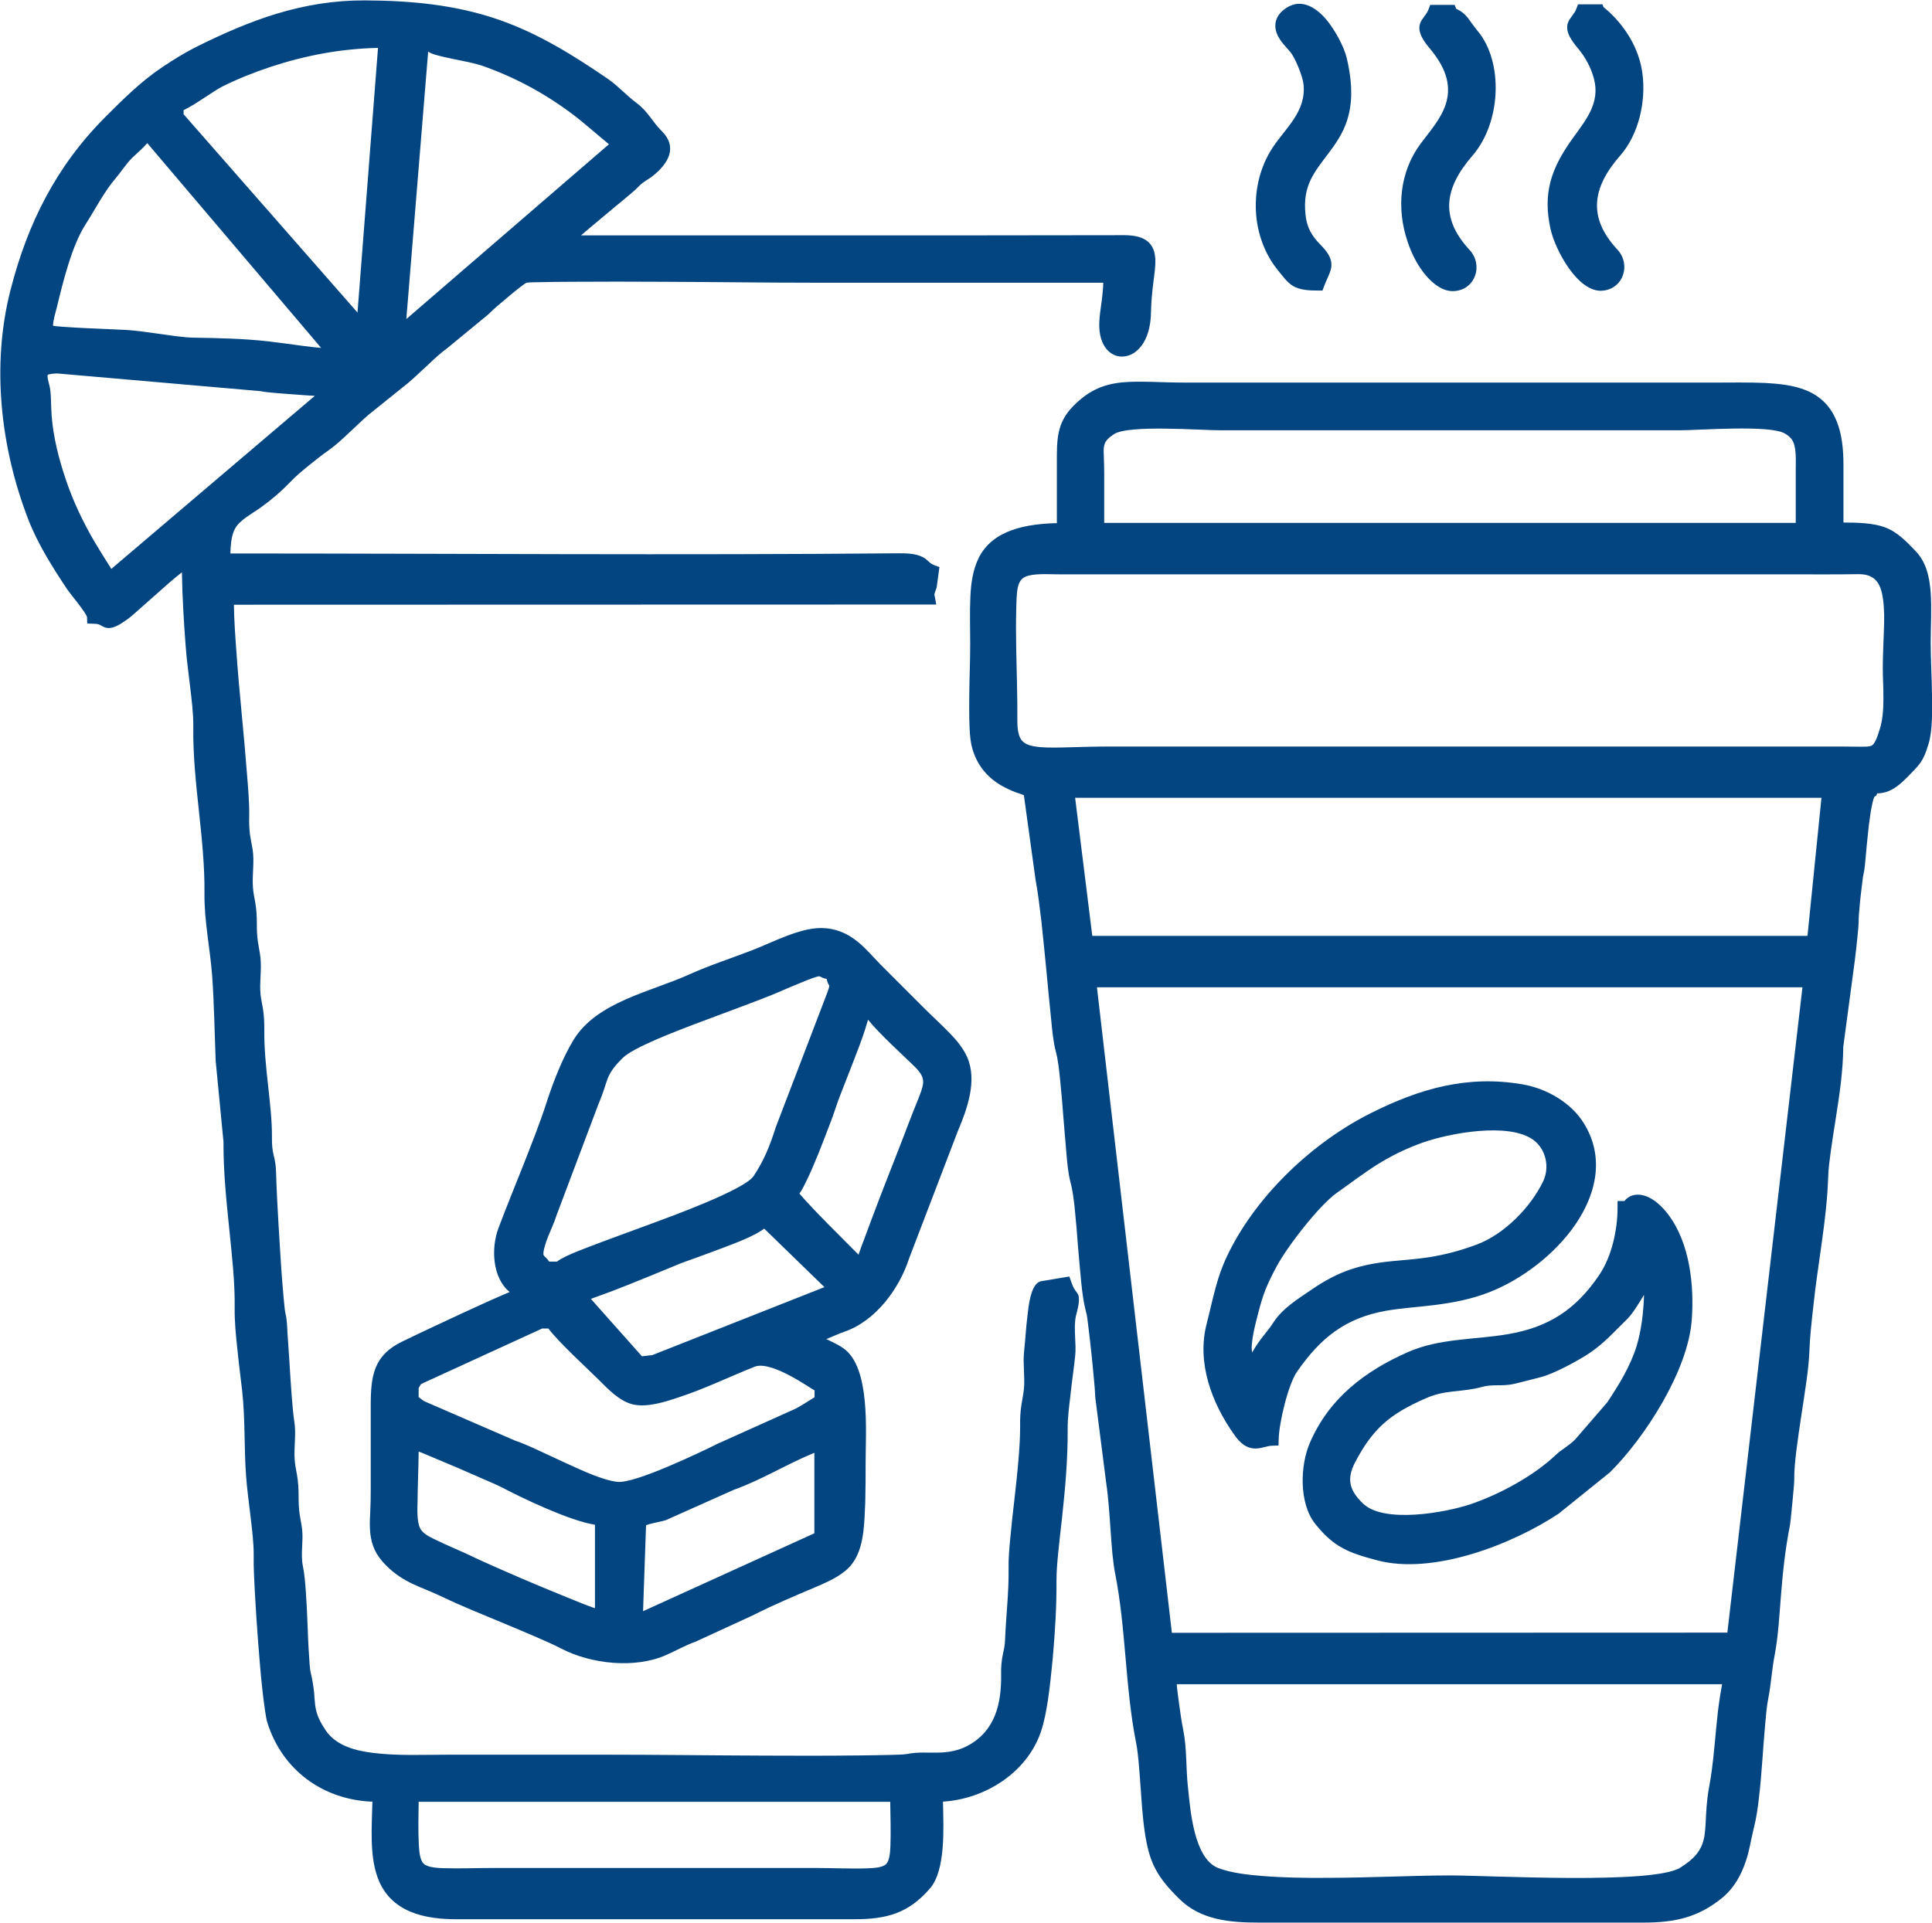
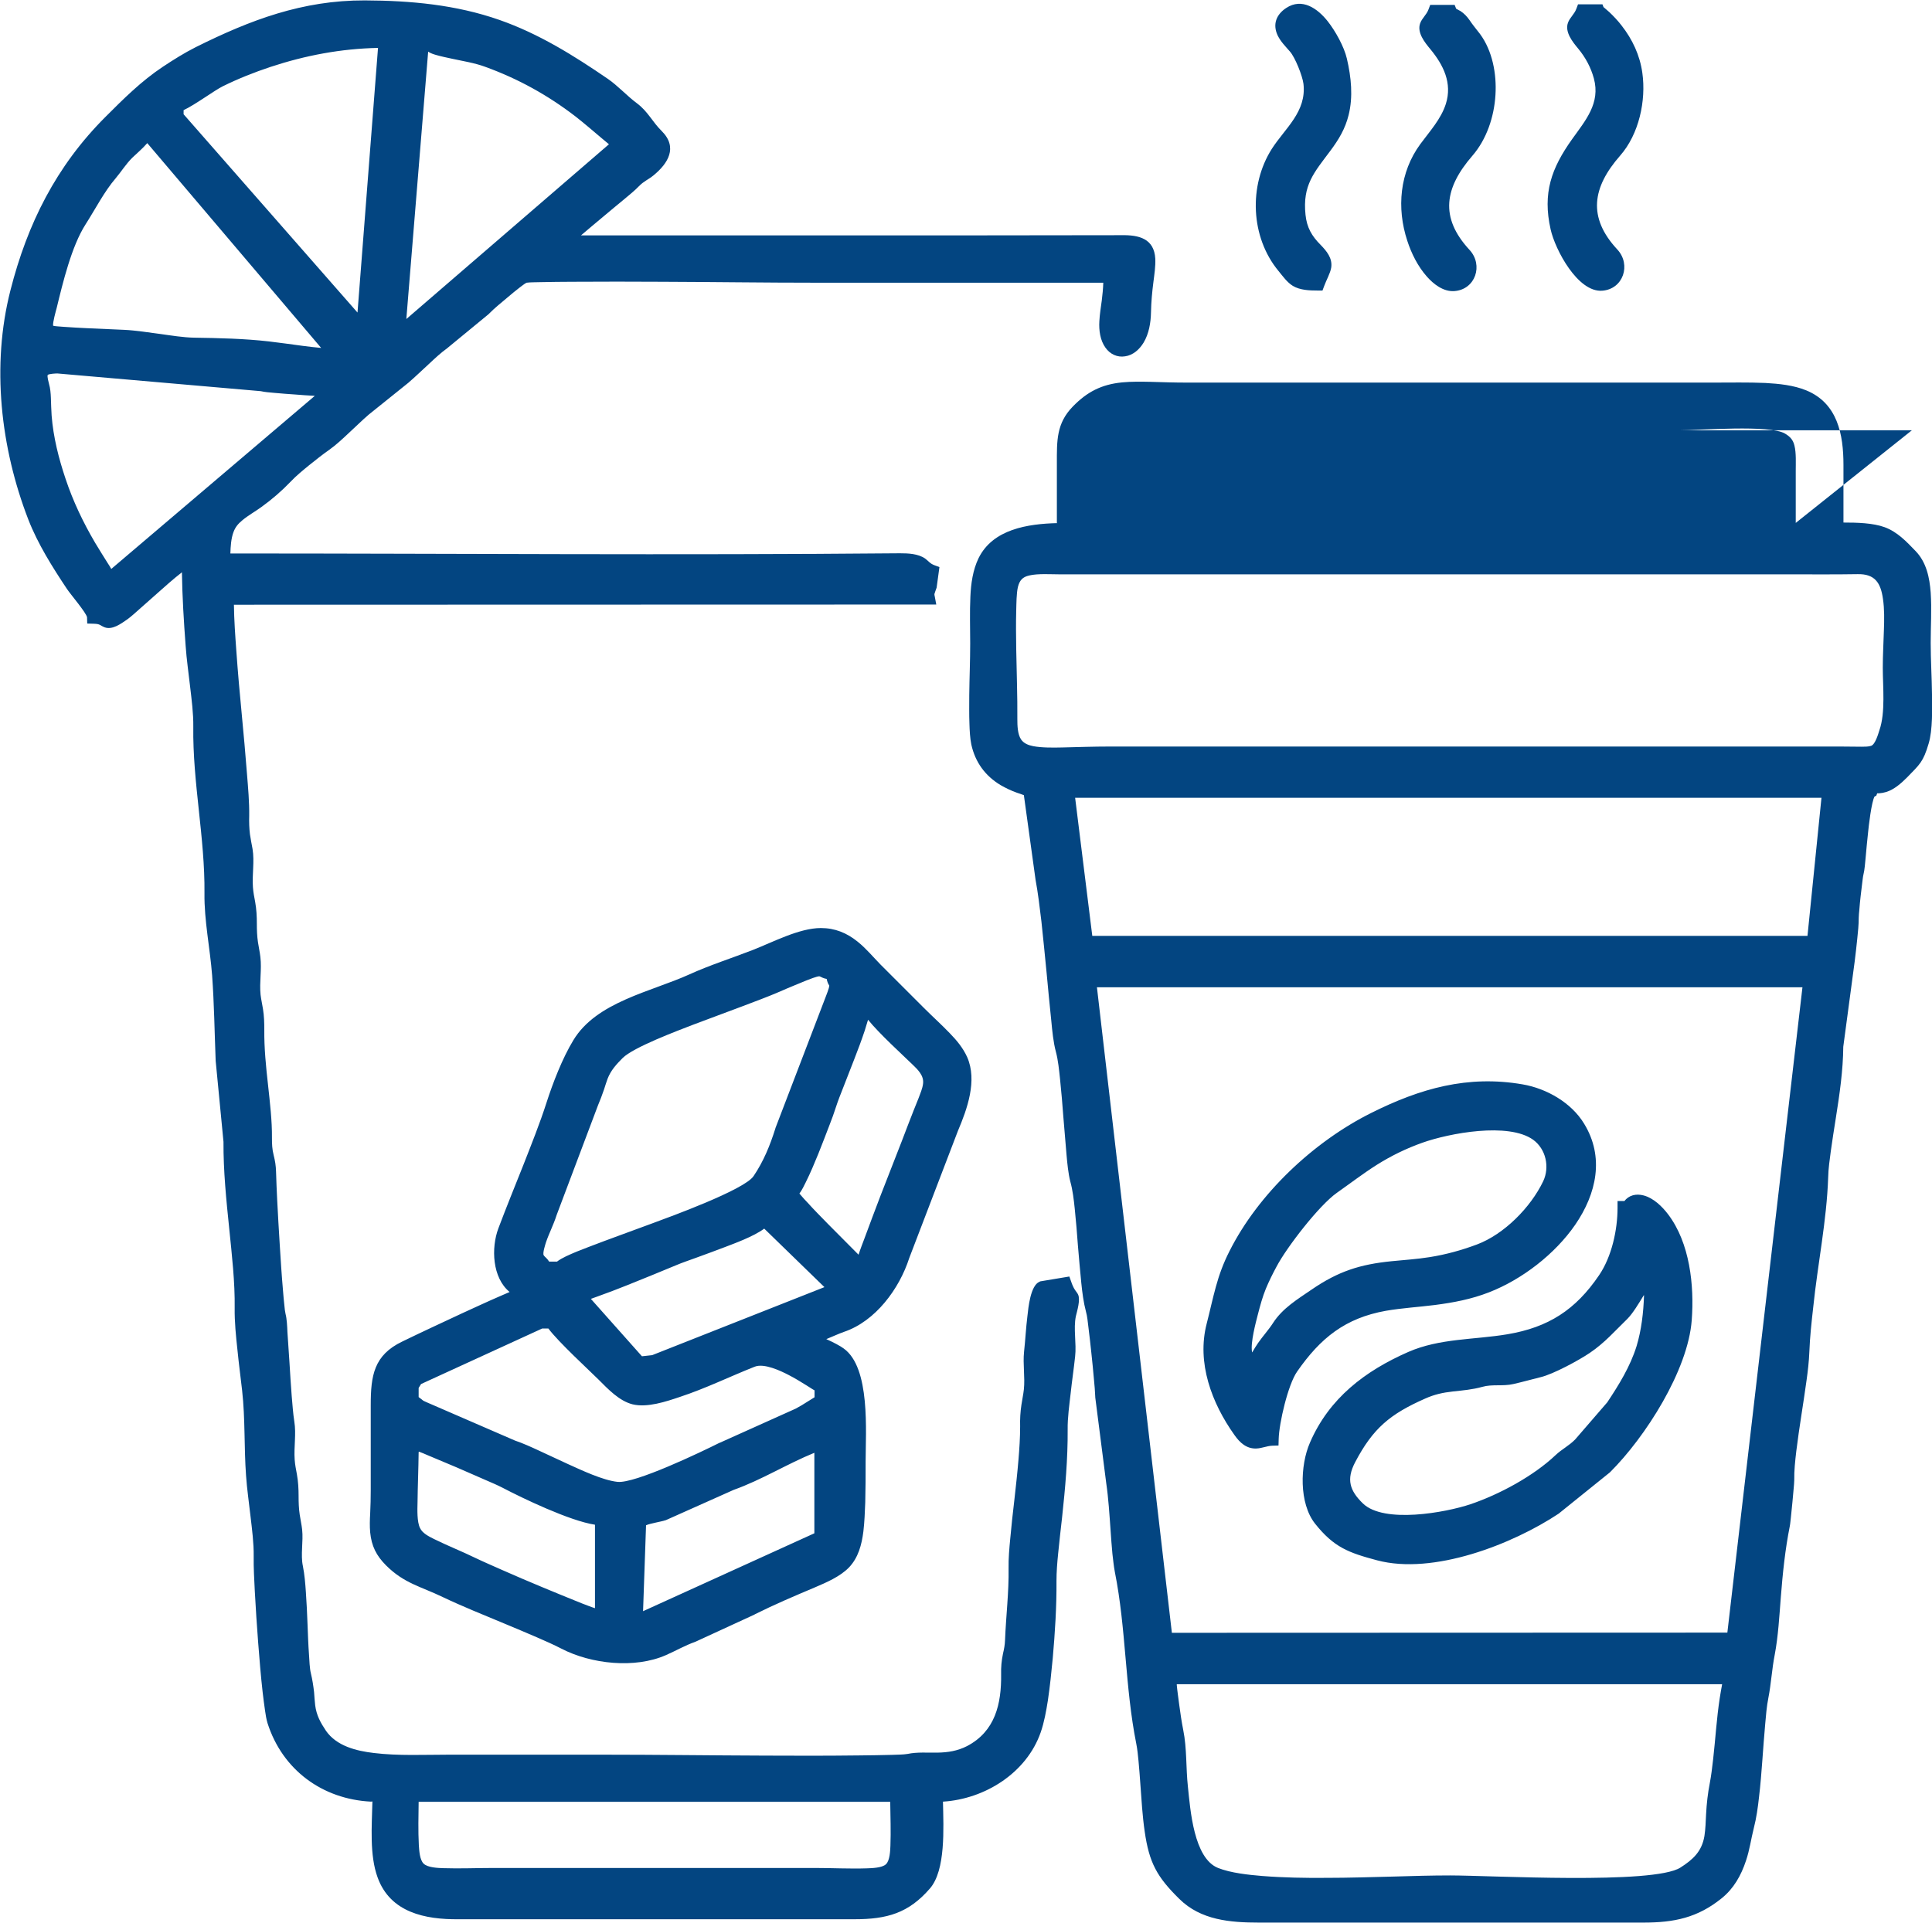
<svg xmlns="http://www.w3.org/2000/svg" xml:space="preserve" width="135mm" height="134.391mm" version="1.1" style="shape-rendering:geometricPrecision; text-rendering:geometricPrecision; image-rendering:optimizeQuality; fill-rule:evenodd; clip-rule:evenodd" viewBox="0 0 10.365 10.318">
  <defs>
    <style type="text/css">
   
    .fil0 {fill:#034581}
   
  </style>
  </defs>
  <g id="Слой_x0020_1">
-     <path class="fil0" d="M5.67 2.806c0,-0.107 0,-0.213 -0,-0.32 -0,-0.121 -0.003,-0.214 0.086,-0.305 0.077,-0.079 0.154,-0.118 0.263,-0.129 0.051,-0.005 0.104,-0.004 0.155,-0.003 0.064,0.002 0.129,0.004 0.193,0.004l2.826 0c0.092,0 0.186,-0.002 0.278,0.002 0.073,0.004 0.152,0.012 0.22,0.04 0.167,0.069 0.199,0.235 0.199,0.4 -0,0.103 -0,0.206 -0,0.309 0.072,0 0.158,0.002 0.221,0.025 0.068,0.025 0.117,0.077 0.166,0.128 0.058,0.06 0.075,0.142 0.081,0.223 0.006,0.089 -0,0.181 -0,0.27 0,0.091 0.006,0.183 0.007,0.275 0.001,0.076 0.004,0.193 -0.018,0.265 -0.029,0.099 -0.048,0.112 -0.116,0.182 -0.031,0.031 -0.069,0.065 -0.112,0.078 -0.013,0.004 -0.025,0.006 -0.038,0.007 -0.003,0 -0.007,0 -0.01,0l-0.005 0.013 -0.009 0.004c-0.017,0.029 -0.032,0.162 -0.035,0.194 -0.005,0.045 -0.009,0.089 -0.013,0.134 -0.003,0.029 -0.005,0.064 -0.012,0.092 -0.003,0.012 -0.004,0.028 -0.006,0.041 -0.003,0.025 -0.006,0.05 -0.009,0.075 -0.003,0.025 -0.005,0.05 -0.007,0.074 -0.001,0.012 -0.003,0.028 -0.003,0.04 0,0.037 -0.004,0.077 -0.008,0.114 -0.004,0.041 -0.009,0.082 -0.014,0.123l-0.061 0.456c-0.001,0.127 -0.02,0.257 -0.04,0.383 -0.009,0.059 -0.019,0.118 -0.027,0.178 -0.006,0.046 -0.013,0.093 -0.014,0.14 -0.008,0.233 -0.056,0.463 -0.08,0.695 -0.009,0.08 -0.018,0.16 -0.021,0.241 -0.002,0.051 -0.008,0.103 -0.015,0.153 -0.009,0.063 -0.018,0.126 -0.028,0.189 -0.01,0.064 -0.019,0.127 -0.027,0.191 -0.006,0.051 -0.012,0.105 -0.011,0.156 0,0.013 -0.002,0.03 -0.003,0.043 -0.002,0.026 -0.005,0.051 -0.007,0.077 -0.003,0.026 -0.005,0.053 -0.008,0.079 -0.002,0.015 -0.003,0.033 -0.006,0.048 -0.025,0.126 -0.038,0.252 -0.048,0.38 -0.008,0.102 -0.014,0.211 -0.033,0.311 -0.015,0.076 -0.019,0.155 -0.034,0.231 -0.009,0.045 -0.013,0.095 -0.017,0.141 -0.006,0.064 -0.01,0.127 -0.015,0.191 -0.005,0.066 -0.01,0.133 -0.018,0.199 -0.006,0.055 -0.014,0.113 -0.028,0.167 -0.015,0.059 -0.022,0.116 -0.042,0.175 -0.026,0.079 -0.066,0.15 -0.131,0.202 -0.129,0.104 -0.254,0.13 -0.419,0.13l-2.063 -0c-0.154,0 -0.312,-0.013 -0.427,-0.127 -0.12,-0.118 -0.162,-0.194 -0.186,-0.363 -0.012,-0.083 -0.017,-0.169 -0.023,-0.252 -0.003,-0.042 -0.006,-0.084 -0.01,-0.126 -0.003,-0.03 -0.006,-0.062 -0.012,-0.092 -0.061,-0.305 -0.054,-0.617 -0.115,-0.922 -0.006,-0.031 -0.009,-0.065 -0.013,-0.097 -0.004,-0.042 -0.007,-0.085 -0.01,-0.128 -0.006,-0.083 -0.011,-0.168 -0.023,-0.25l-0.059 -0.461 -0 -0.002c-0.001,-0.031 -0.004,-0.063 -0.007,-0.094 -0.004,-0.048 -0.009,-0.096 -0.014,-0.143 -0.005,-0.047 -0.01,-0.093 -0.016,-0.14 -0.003,-0.025 -0.006,-0.058 -0.013,-0.082 -0.013,-0.049 -0.02,-0.104 -0.025,-0.154 -0.007,-0.066 -0.012,-0.133 -0.018,-0.199 -0.005,-0.066 -0.01,-0.132 -0.017,-0.198 -0.005,-0.048 -0.011,-0.101 -0.024,-0.147 -0.011,-0.043 -0.016,-0.097 -0.02,-0.141 -0.006,-0.068 -0.011,-0.135 -0.017,-0.203 -0.005,-0.069 -0.011,-0.138 -0.018,-0.206 -0.005,-0.046 -0.01,-0.1 -0.022,-0.145 -0.014,-0.051 -0.02,-0.115 -0.025,-0.168 -0.009,-0.085 -0.017,-0.171 -0.025,-0.256 -0.009,-0.092 -0.018,-0.185 -0.028,-0.277 -0.009,-0.075 -0.018,-0.152 -0.032,-0.227l-0 -0.001 -0.062 -0.449c-0.012,-0.005 -0.028,-0.01 -0.037,-0.013 -0.031,-0.011 -0.06,-0.025 -0.088,-0.041 -0.083,-0.05 -0.136,-0.123 -0.157,-0.218 -0.007,-0.034 -0.009,-0.076 -0.01,-0.11 -0.002,-0.051 -0.001,-0.103 -0.001,-0.155 0.001,-0.092 0.005,-0.185 0.005,-0.277 0,-0.084 -0.003,-0.168 0.001,-0.251 0.003,-0.07 0.013,-0.143 0.044,-0.207 0.077,-0.156 0.264,-0.184 0.423,-0.188zm3.964 -0c-0,-0.093 -0,-0.186 0,-0.279 0,-0.041 0.003,-0.097 -0.007,-0.136 -0.007,-0.03 -0.023,-0.048 -0.05,-0.064 -0.08,-0.049 -0.459,-0.018 -0.568,-0.018l-2.46 0c-0.108,0 -0.496,-0.031 -0.573,0.021 -0.025,0.017 -0.048,0.034 -0.053,0.065 -0.003,0.017 -0.002,0.036 -0.001,0.054 0.001,0.029 0.002,0.059 0.002,0.088 0,0.09 0,0.179 0,0.269l3.708 0zm0.449 1.112c0.033,-0.094 0.018,-0.234 0.018,-0.334 0,-0.068 0.004,-0.135 0.006,-0.203 0.002,-0.055 0.003,-0.113 -0.005,-0.167 -0.012,-0.086 -0.043,-0.135 -0.136,-0.133 -0.119,0.002 -0.238,0.001 -0.357,0.001l-3.923 0c-0.049,0 -0.117,-0.005 -0.164,0.006 -0.036,0.008 -0.052,0.026 -0.061,0.062 -0.008,0.034 -0.008,0.09 -0.009,0.125 -0.002,0.07 -0.001,0.139 -0,0.209 0.002,0.125 0.007,0.252 0.006,0.376 -0,0.032 0.001,0.08 0.02,0.108 0.015,0.022 0.04,0.031 0.065,0.036 0.048,0.009 0.107,0.008 0.156,0.007 0.084,-0.002 0.168,-0.005 0.252,-0.005l3.923 0c0.038,0 0.076,0.001 0.114,0.001 0.015,0 0.038,0 0.051,-0.005 0.022,-0.008 0.038,-0.065 0.044,-0.084zm-4.315 0.363l0.092 0.741 3.837 -0 0.075 -0.741 -4.004 -0zm3.499 4.481l0.403 -3.464 -3.785 0 0.402 3.464 2.98 -0.001zm-2.442 -1.004c-0.028,0.001 -0.055,0.014 -0.085,0.015 -0.053,0.002 -0.089,-0.032 -0.117,-0.072 -0.122,-0.171 -0.204,-0.388 -0.149,-0.599 0.017,-0.066 0.031,-0.132 0.049,-0.197 0.018,-0.066 0.041,-0.128 0.072,-0.189 0.155,-0.31 0.453,-0.59 0.762,-0.744 0.262,-0.131 0.517,-0.204 0.812,-0.153 0.128,0.022 0.261,0.098 0.329,0.21 0.111,0.18 0.067,0.377 -0.047,0.543 -0.108,0.157 -0.285,0.294 -0.463,0.363 -0.095,0.037 -0.19,0.055 -0.291,0.068 -0.087,0.011 -0.175,0.016 -0.262,0.031 -0.218,0.039 -0.351,0.146 -0.476,0.326 -0.049,0.07 -0.097,0.277 -0.099,0.362l-0.001 0.035 -0.035 0.001zm-0.107 -0.501c0.01,-0.018 0.022,-0.036 0.032,-0.051 0.025,-0.036 0.057,-0.071 0.08,-0.107 0.051,-0.079 0.131,-0.127 0.207,-0.179 0.143,-0.098 0.259,-0.135 0.428,-0.152 0.069,-0.007 0.137,-0.011 0.205,-0.022 0.088,-0.014 0.171,-0.037 0.254,-0.068 0.146,-0.055 0.288,-0.199 0.355,-0.339 0.036,-0.076 0.015,-0.173 -0.054,-0.223 -0.133,-0.095 -0.45,-0.035 -0.594,0.016 -0.087,0.031 -0.167,0.07 -0.245,0.119 -0.074,0.047 -0.143,0.1 -0.214,0.15 -0.095,0.067 -0.268,0.291 -0.323,0.395 -0.021,0.039 -0.041,0.079 -0.058,0.12 -0.018,0.044 -0.03,0.089 -0.042,0.135 -0.012,0.046 -0.041,0.155 -0.032,0.203 0,0.001 0,0.001 0,0.002zm1.996 -0.811c0.024,-0.032 0.063,-0.042 0.104,-0.031 0.053,0.014 0.099,0.059 0.131,0.101 0.117,0.154 0.141,0.382 0.127,0.568 -0.02,0.27 -0.249,0.628 -0.438,0.816l-0.001 0.001 -0.273 0.22 -0.001 0.001c-0.25,0.166 -0.674,0.331 -0.975,0.251 -0.154,-0.041 -0.232,-0.07 -0.333,-0.197 -0.086,-0.109 -0.081,-0.312 -0.027,-0.435 0.103,-0.238 0.295,-0.384 0.527,-0.486 0.169,-0.074 0.354,-0.065 0.532,-0.095 0.22,-0.037 0.366,-0.131 0.492,-0.317 0.068,-0.1 0.099,-0.243 0.099,-0.362l0 -0.036 0.036 0zm0.105 0.504c-0.001,0.002 -0.002,0.004 -0.003,0.005 -0.022,0.036 -0.056,0.093 -0.085,0.122 -0.069,0.067 -0.121,0.128 -0.202,0.183 -0.059,0.04 -0.196,0.114 -0.263,0.13 -0.049,0.012 -0.098,0.026 -0.147,0.037 -0.056,0.013 -0.114,0 -0.166,0.015 -0.054,0.015 -0.104,0.019 -0.159,0.025 -0.054,0.006 -0.099,0.016 -0.148,0.038 -0.188,0.083 -0.28,0.159 -0.376,0.342 -0.048,0.092 -0.029,0.152 0.042,0.221 0.113,0.109 0.443,0.049 0.577,0.004 0.154,-0.052 0.338,-0.151 0.457,-0.264 0.034,-0.032 0.072,-0.05 0.105,-0.084l0.172 -0.199c0.063,-0.095 0.123,-0.192 0.157,-0.301 0.026,-0.086 0.037,-0.18 0.04,-0.272zm-2.506 2.089c0.003,0.035 0.009,0.073 0.013,0.106 0.006,0.046 0.013,0.093 0.022,0.139 0.02,0.098 0.014,0.204 0.025,0.304 0.013,0.123 0.031,0.384 0.162,0.436 0.068,0.027 0.164,0.037 0.237,0.043 0.114,0.009 0.229,0.011 0.343,0.01 0.121,-0 0.242,-0.004 0.363,-0.007 0.101,-0.003 0.202,-0.006 0.303,-0.006 0.215,0 1.089,0.05 1.234,-0.042 0.069,-0.044 0.115,-0.087 0.129,-0.169 0.006,-0.038 0.007,-0.079 0.009,-0.118 0.003,-0.056 0.009,-0.111 0.02,-0.167 0.008,-0.042 0.013,-0.086 0.018,-0.129 0.006,-0.055 0.011,-0.109 0.016,-0.164 0.005,-0.054 0.011,-0.108 0.019,-0.161 0.004,-0.024 0.008,-0.05 0.013,-0.076l-2.923 0zm-4.323 0.629c-0.26,-0.013 -0.475,-0.17 -0.555,-0.422 -0.006,-0.02 -0.01,-0.044 -0.013,-0.066 -0.005,-0.033 -0.009,-0.067 -0.013,-0.1 -0.01,-0.088 -0.017,-0.177 -0.024,-0.266 -0.007,-0.091 -0.013,-0.183 -0.018,-0.275 -0.003,-0.062 -0.007,-0.126 -0.006,-0.188 0.001,-0.069 -0.009,-0.146 -0.017,-0.214 -0.008,-0.072 -0.019,-0.146 -0.024,-0.219 -0.011,-0.151 -0.004,-0.305 -0.021,-0.456 -0.008,-0.072 -0.018,-0.145 -0.025,-0.217 -0.008,-0.073 -0.016,-0.152 -0.015,-0.225 0.002,-0.141 -0.015,-0.285 -0.029,-0.425 -0.016,-0.155 -0.032,-0.312 -0.031,-0.468l-0.042 -0.435 -0 -0.001c-0.006,-0.152 -0.008,-0.305 -0.019,-0.457 -0.011,-0.145 -0.043,-0.295 -0.041,-0.44 0.003,-0.299 -0.064,-0.595 -0.06,-0.895 0.001,-0.069 -0.009,-0.146 -0.017,-0.214 -0.008,-0.072 -0.019,-0.146 -0.024,-0.219 -0.01,-0.132 -0.018,-0.263 -0.02,-0.395 -0.044,0.034 -0.1,0.084 -0.12,0.102 -0.035,0.031 -0.07,0.062 -0.105,0.093 -0.022,0.019 -0.047,0.043 -0.07,0.059 -0.032,0.022 -0.079,0.057 -0.12,0.041 -0.027,-0.011 -0.023,-0.018 -0.058,-0.019l-0.035 -0.001 -0.001 -0.034c-0.005,-0.025 -0.088,-0.122 -0.108,-0.152 -0.078,-0.117 -0.156,-0.241 -0.207,-0.372 -0.149,-0.385 -0.199,-0.827 -0.096,-1.23 0.091,-0.358 0.246,-0.667 0.509,-0.93 0.098,-0.098 0.193,-0.193 0.309,-0.27 0.059,-0.039 0.113,-0.073 0.176,-0.105 0.293,-0.146 0.573,-0.252 0.907,-0.251 0.246,0.001 0.489,0.023 0.723,0.105 0.211,0.074 0.397,0.19 0.581,0.316 0.055,0.038 0.102,0.091 0.156,0.131 0.06,0.045 0.083,0.1 0.133,0.149 0.088,0.088 0.034,0.174 -0.044,0.238 -0.028,0.023 -0.052,0.031 -0.078,0.058 -0.023,0.024 -0.052,0.047 -0.078,0.069 -0.04,0.033 -0.08,0.066 -0.119,0.099 -0.038,0.032 -0.077,0.064 -0.114,0.096 0.692,0 1.383,0 2.075,0l0.824 -0.001c0.094,-0.002 0.176,0.018 0.182,0.126 0.002,0.04 -0.005,0.085 -0.01,0.125 -0.007,0.054 -0.012,0.108 -0.013,0.163 -0.001,0.055 -0.011,0.115 -0.04,0.163 -0.022,0.036 -0.056,0.067 -0.099,0.073 -0.042,0.007 -0.081,-0.012 -0.105,-0.046 -0.029,-0.04 -0.036,-0.094 -0.033,-0.143 0.002,-0.037 0.008,-0.074 0.013,-0.111 0.004,-0.032 0.007,-0.063 0.008,-0.095 -0.513,0 -1.026,-0 -1.538,-0 -0.276,0 -0.552,-0.004 -0.828,-0.005 -0.161,-0.001 -0.323,-0.001 -0.484,-0 -0.056,0 -0.112,0.001 -0.168,0.002 -0.022,0.001 -0.053,0 -0.076,0.003 -0.011,0.005 -0.027,0.019 -0.036,0.025 -0.022,0.017 -0.044,0.035 -0.065,0.053 -0.032,0.027 -0.072,0.059 -0.101,0.089l-0.002 0.002 -0.22 0.181 -0.001 0.001c-0.034,0.024 -0.069,0.057 -0.1,0.086 -0.036,0.033 -0.071,0.067 -0.107,0.098l-0.001 0.001 -0.214 0.172c-0.036,0.031 -0.07,0.065 -0.105,0.097 -0.033,0.031 -0.07,0.066 -0.107,0.092 -0.037,0.026 -0.072,0.054 -0.107,0.082 -0.033,0.027 -0.07,0.057 -0.099,0.088 -0.049,0.051 -0.101,0.096 -0.158,0.137 -0.033,0.024 -0.071,0.045 -0.102,0.071 -0.023,0.019 -0.038,0.037 -0.048,0.065 -0.012,0.033 -0.015,0.075 -0.016,0.113 1.197,0 2.395,0.01 3.592,-0.001 0.044,-0 0.097,0.002 0.135,0.028 0.019,0.014 0.026,0.027 0.05,0.036l0.027 0.01 -0.015 0.11 -0.001 0.003c-0.003,0.009 -0.009,0.024 -0.011,0.032 -0,0.004 0.001,0.01 0.002,0.013l0.008 0.043 -3.768 0.001c0.001,0.083 0.007,0.166 0.013,0.248 0.008,0.113 0.018,0.227 0.029,0.34 0.01,0.106 0.02,0.213 0.028,0.319 0.006,0.074 0.013,0.152 0.012,0.226 -0.001,0.033 -0,0.067 0.004,0.099 0.004,0.026 0.009,0.053 0.014,0.079 0.011,0.067 -0.003,0.137 0.002,0.205 0.002,0.028 0.007,0.052 0.012,0.079 0.007,0.039 0.009,0.077 0.009,0.117 -0,0.033 0.001,0.066 0.006,0.099 0.004,0.027 0.01,0.053 0.013,0.08 0.008,0.067 -0.006,0.136 0.001,0.202 0.003,0.026 0.009,0.051 0.013,0.077 0.006,0.037 0.007,0.074 0.007,0.112 -0.001,0.098 0.009,0.197 0.02,0.295 0.01,0.093 0.022,0.191 0.021,0.285 -0,0.032 0.001,0.06 0.009,0.091 0.008,0.032 0.012,0.056 0.013,0.09 0.001,0.049 0.004,0.1 0.006,0.149 0.004,0.082 0.009,0.163 0.014,0.245 0.005,0.08 0.01,0.16 0.017,0.24 0.002,0.029 0.005,0.057 0.008,0.086 0.001,0.013 0.003,0.03 0.006,0.043 0.007,0.026 0.009,0.069 0.01,0.096 0.004,0.055 0.007,0.11 0.011,0.164 0.004,0.06 0.007,0.12 0.012,0.18 0.004,0.045 0.007,0.092 0.014,0.137 0.011,0.067 -0.003,0.137 0.002,0.205 0.002,0.028 0.007,0.052 0.012,0.079 0.007,0.039 0.009,0.077 0.009,0.117 -0,0.033 0.001,0.066 0.006,0.099 0.004,0.027 0.01,0.053 0.013,0.08 0.007,0.064 -0.009,0.135 0.004,0.196 0.009,0.045 0.013,0.094 0.016,0.139 0.004,0.058 0.007,0.117 0.009,0.175 0.002,0.054 0.004,0.109 0.008,0.164 0.002,0.029 0.003,0.07 0.01,0.098 0.008,0.033 0.013,0.066 0.017,0.1 0.002,0.024 0.003,0.047 0.006,0.071 0.007,0.054 0.028,0.092 0.058,0.137 0.057,0.082 0.163,0.108 0.257,0.119 0.131,0.016 0.271,0.009 0.403,0.009 0.274,0 0.549,0 0.823,0 0.289,0 0.579,0.004 0.869,0.005 0.17,0.001 0.339,0.001 0.509,-0.001 0.059,-0.001 0.118,-0.001 0.176,-0.003 0.023,-0.001 0.061,-0.001 0.083,-0.005 0.052,-0.011 0.108,-0.006 0.161,-0.007 0.056,-0.001 0.107,-0.009 0.158,-0.035 0.151,-0.079 0.185,-0.226 0.183,-0.385 -0.001,-0.038 0.002,-0.073 0.01,-0.111 0.006,-0.026 0.01,-0.046 0.011,-0.073 0.005,-0.128 0.021,-0.257 0.019,-0.385 -0.001,-0.053 0.004,-0.108 0.009,-0.16 0.006,-0.069 0.014,-0.138 0.022,-0.207 0.008,-0.071 0.016,-0.143 0.022,-0.215 0.005,-0.059 0.009,-0.12 0.009,-0.18 -0.001,-0.039 0.001,-0.077 0.007,-0.116 0.004,-0.028 0.01,-0.054 0.013,-0.082 0.007,-0.066 -0.006,-0.135 0.001,-0.202 0.007,-0.063 0.01,-0.127 0.018,-0.191 0.005,-0.045 0.016,-0.165 0.065,-0.185l0.004 -0.002 0.156 -0.026 0.01 0.028c0.005,0.015 0.012,0.032 0.021,0.045 0.005,0.008 0.012,0.015 0.016,0.024 0.013,0.028 -0.005,0.087 -0.012,0.116 -0.014,0.067 0.004,0.146 -0.004,0.216 -0.007,0.066 -0.017,0.132 -0.024,0.198 -0.007,0.062 -0.017,0.132 -0.016,0.194 0.001,0.158 -0.013,0.315 -0.03,0.472 -0.007,0.064 -0.015,0.129 -0.021,0.193 -0.005,0.049 -0.009,0.099 -0.009,0.148 0.001,0.137 -0.008,0.278 -0.02,0.414 -0.007,0.075 -0.015,0.151 -0.026,0.226 -0.009,0.057 -0.02,0.119 -0.039,0.173 -0.076,0.217 -0.299,0.357 -0.524,0.371 0.003,0.144 0.015,0.368 -0.07,0.466 -0.114,0.132 -0.23,0.165 -0.404,0.165l-2.124 0c-0.18,0.002 -0.367,-0.036 -0.435,-0.224 -0.044,-0.12 -0.031,-0.276 -0.028,-0.408zm-0.072 -7.991l0.11 -1.42c-0.198,0.004 -0.389,0.04 -0.577,0.102 -0.087,0.029 -0.173,0.063 -0.256,0.104 -0.043,0.021 -0.148,0.099 -0.21,0.128l0 0.022 0.932 1.063zm0.263 0.034l1.086 -0.937c-0.015,-0.012 -0.03,-0.025 -0.042,-0.035 -0.045,-0.038 -0.089,-0.076 -0.136,-0.113 -0.149,-0.115 -0.31,-0.204 -0.487,-0.268 -0.054,-0.02 -0.121,-0.031 -0.177,-0.043 -0.028,-0.006 -0.057,-0.012 -0.085,-0.02 -0.014,-0.004 -0.03,-0.009 -0.043,-0.018l-0.117 1.434zm-1.391 -0.943c-0.025,0.029 -0.058,0.057 -0.08,0.078 -0.035,0.035 -0.058,0.073 -0.089,0.11 -0.062,0.072 -0.11,0.167 -0.162,0.248 -0.075,0.117 -0.122,0.313 -0.155,0.449 -0.004,0.015 -0.022,0.078 -0.019,0.095 0.016,0.004 0.044,0.004 0.06,0.006 0.04,0.003 0.08,0.005 0.12,0.007 0.068,0.003 0.135,0.006 0.203,0.009 0.062,0.003 0.129,0.014 0.191,0.022 0.058,0.008 0.124,0.019 0.183,0.02 0.132,0.002 0.269,0.005 0.4,0.02 0.061,0.007 0.122,0.016 0.183,0.024 0.031,0.004 0.065,0.008 0.098,0.011l-0.932 -1.098zm0.898 1.356c-0.035,-0.002 -0.07,-0.004 -0.103,-0.007 -0.038,-0.003 -0.077,-0.005 -0.115,-0.009 -0.022,-0.002 -0.05,-0.004 -0.071,-0.009l-1.091 -0.095c-0.011,0 -0.046,0.002 -0.052,0.008 -0.004,0.008 0.005,0.04 0.007,0.048 0.007,0.024 0.009,0.05 0.01,0.075 0.001,0.032 0.002,0.063 0.004,0.095 0.009,0.116 0.038,0.23 0.075,0.34 0.04,0.12 0.094,0.233 0.158,0.342 0.022,0.037 0.045,0.073 0.068,0.11 0.006,0.009 0.013,0.02 0.019,0.031l1.091 -0.928zm0.558 7.545c-0.001,0.077 -0.003,0.156 0.001,0.232 0.002,0.027 0.004,0.079 0.026,0.1 0.022,0.021 0.076,0.023 0.104,0.024 0.089,0.003 0.181,-0.001 0.27,-0.001 0.576,0 1.152,0 1.728,0 0.091,0 0.184,0.005 0.275,0.002 0.026,-0.001 0.082,-0.002 0.103,-0.022 0.021,-0.019 0.023,-0.073 0.024,-0.099 0.003,-0.077 0,-0.158 -0.001,-0.236l-2.53 0zm0.488 -2.736c-0.093,-0.076 -0.1,-0.236 -0.06,-0.342 0.043,-0.114 0.089,-0.227 0.134,-0.34 0.043,-0.11 0.088,-0.222 0.124,-0.334 0.034,-0.106 0.086,-0.24 0.144,-0.335 0.124,-0.206 0.417,-0.26 0.622,-0.353 0.11,-0.05 0.227,-0.087 0.34,-0.131 0.108,-0.042 0.25,-0.118 0.366,-0.118 0.075,-0 0.139,0.026 0.197,0.073 0.046,0.037 0.082,0.081 0.123,0.123 0.078,0.078 0.156,0.156 0.234,0.234 0.045,0.045 0.093,0.088 0.138,0.135 0.037,0.038 0.071,0.079 0.093,0.128 0.055,0.126 -0,0.278 -0.05,0.396l-0.261 0.682c-0.053,0.165 -0.181,0.339 -0.35,0.396 -0.029,0.01 -0.062,0.026 -0.095,0.039 0.038,0.017 0.076,0.037 0.093,0.05 0.145,0.103 0.118,0.448 0.118,0.608 0,0.072 -0,0.145 -0.002,0.218 -0.002,0.052 -0.004,0.105 -0.01,0.156 -0.009,0.071 -0.027,0.141 -0.078,0.194 -0.048,0.049 -0.121,0.08 -0.184,0.107 -0.109,0.046 -0.215,0.091 -0.321,0.144l-0.001 0.001 -0.315 0.145 -0.002 0.001c-0.057,0.02 -0.104,0.048 -0.159,0.072 -0.166,0.073 -0.4,0.048 -0.56,-0.035 -0.043,-0.022 -0.088,-0.042 -0.132,-0.061 -0.058,-0.025 -0.117,-0.05 -0.175,-0.074 -0.11,-0.046 -0.223,-0.091 -0.33,-0.142 -0.118,-0.057 -0.207,-0.073 -0.304,-0.17 -0.052,-0.052 -0.078,-0.104 -0.085,-0.177 -0.003,-0.033 -0.002,-0.068 -0,-0.101 0.002,-0.042 0.003,-0.083 0.003,-0.125 0,-0.152 0,-0.305 -0,-0.457 -0,-0.159 0.017,-0.268 0.169,-0.341 0.107,-0.052 0.215,-0.102 0.322,-0.152 0.066,-0.03 0.132,-0.061 0.199,-0.09 0.011,-0.005 0.032,-0.014 0.053,-0.023zm0.253 -0.162c0.015,-0.012 0.035,-0.022 0.049,-0.029 0.038,-0.018 0.078,-0.034 0.118,-0.049 0.114,-0.044 0.23,-0.085 0.345,-0.128 0.092,-0.034 0.495,-0.18 0.544,-0.254 0.054,-0.08 0.088,-0.164 0.117,-0.256l0 -0.001 0.268 -0.7c0.004,-0.011 0.021,-0.052 0.021,-0.065 -0.003,-0.006 -0.007,-0.011 -0.009,-0.018 -0.002,-0.006 -0.004,-0.012 -0.005,-0.018 -0.007,-0.001 -0.014,-0.003 -0.021,-0.006 -0.006,-0.002 -0.013,-0.007 -0.018,-0.008 -0.011,-0.001 -0.059,0.018 -0.069,0.022 -0.048,0.02 -0.096,0.039 -0.143,0.06 -0.067,0.029 -0.136,0.054 -0.204,0.08 -0.087,0.033 -0.175,0.065 -0.262,0.098 -0.08,0.031 -0.321,0.121 -0.378,0.179 -0.033,0.033 -0.063,0.066 -0.08,0.11 -0.007,0.019 -0.013,0.038 -0.019,0.057 -0.01,0.03 -0.021,0.058 -0.033,0.087l-0.222 0.589c-0.016,0.051 -0.04,0.096 -0.057,0.146 -0.003,0.01 -0.019,0.058 -0.012,0.069 0.003,0.005 0.01,0.011 0.014,0.015 0.006,0.006 0.011,0.012 0.015,0.019l0.043 0zm1.302 -0.366c0.014,0.017 0.033,0.038 0.043,0.048 0.036,0.04 0.074,0.078 0.111,0.116 0.054,0.055 0.109,0.109 0.163,0.164 0.01,-0.031 0.023,-0.064 0.029,-0.08 0.029,-0.079 0.059,-0.158 0.089,-0.237 0.05,-0.13 0.102,-0.259 0.151,-0.389 0.017,-0.045 0.035,-0.089 0.053,-0.134 0.009,-0.024 0.021,-0.052 0.024,-0.077 0.006,-0.045 -0.029,-0.077 -0.059,-0.106 -0.043,-0.042 -0.18,-0.167 -0.236,-0.238 -0.006,0.021 -0.013,0.043 -0.018,0.059 -0.017,0.051 -0.036,0.102 -0.056,0.153 -0.02,0.052 -0.04,0.103 -0.06,0.154 -0.013,0.033 -0.027,0.068 -0.038,0.102 -0.01,0.032 -0.022,0.064 -0.034,0.095 -0.02,0.052 -0.04,0.105 -0.061,0.157 -0.021,0.051 -0.042,0.102 -0.067,0.152 -0.008,0.016 -0.02,0.042 -0.035,0.062zm-0.79 0.867l0.924 -0.365 -0.323 -0.314c-0.057,0.043 -0.167,0.082 -0.208,0.098 -0.053,0.02 -0.106,0.04 -0.159,0.059 -0.035,0.013 -0.072,0.025 -0.107,0.04 -0.087,0.036 -0.174,0.072 -0.262,0.107 -0.052,0.021 -0.105,0.041 -0.158,0.06 -0.009,0.003 -0.022,0.008 -0.036,0.013l0.274 0.308 0.055 -0.006zm-1.253 0.176l0 0.049c0.005,0.004 0.011,0.008 0.017,0.013 0.007,0.007 0.015,0.01 0.024,0.014l0.475 0.206c0.044,0.015 0.088,0.035 0.131,0.055 0.051,0.023 0.102,0.048 0.153,0.071 0.073,0.033 0.189,0.088 0.267,0.096 0.094,0.01 0.448,-0.16 0.548,-0.21l0.001 -0 0.407 -0.183c0.021,-0.011 0.044,-0.025 0.064,-0.038 0.01,-0.006 0.024,-0.015 0.037,-0.023l0 -0.037c-0.015,-0.008 -0.03,-0.019 -0.042,-0.026 -0.032,-0.02 -0.063,-0.039 -0.096,-0.056 -0.044,-0.023 -0.133,-0.065 -0.183,-0.045 -0.134,0.053 -0.264,0.117 -0.401,0.162 -0.074,0.025 -0.175,0.059 -0.254,0.04 -0.072,-0.018 -0.132,-0.082 -0.183,-0.133 -0.046,-0.046 -0.216,-0.202 -0.269,-0.274l-0.033 0 -0.65 0.298 -0.013 0.021zm-0 0.344c-0.001,0.091 -0.005,0.182 -0.006,0.273 -0.001,0.036 -0.003,0.101 0.013,0.134 0.013,0.029 0.048,0.046 0.076,0.06 0.073,0.036 0.149,0.066 0.223,0.102 0.046,0.022 0.093,0.042 0.14,0.063 0.072,0.032 0.145,0.063 0.217,0.093 0.07,0.029 0.14,0.058 0.21,0.086 0.024,0.009 0.048,0.019 0.073,0.027l0 -0.448c-0.137,-0.021 -0.39,-0.143 -0.495,-0.198 -0.029,-0.015 -0.06,-0.028 -0.09,-0.041 -0.052,-0.023 -0.105,-0.046 -0.158,-0.069 -0.052,-0.022 -0.105,-0.044 -0.157,-0.066 -0.011,-0.005 -0.028,-0.012 -0.044,-0.018zm1.204 0.854l0.919 -0.418 0 -0.432c-0.147,0.06 -0.284,0.146 -0.433,0.199l-0.365 0.163 -0.001 0c-0.019,0.007 -0.083,0.017 -0.104,0.027l-0.016 0.461zm3.619 -7.087c-0.044,0 -0.095,-0.002 -0.133,-0.025 -0.031,-0.019 -0.054,-0.052 -0.077,-0.08 -0.15,-0.181 -0.161,-0.458 -0.036,-0.655 0.072,-0.112 0.187,-0.199 0.17,-0.349 -0.005,-0.042 -0.045,-0.143 -0.073,-0.174 -0.025,-0.029 -0.049,-0.052 -0.066,-0.087 -0.027,-0.059 -0.007,-0.111 0.046,-0.146 0.086,-0.057 0.169,0.003 0.223,0.071 0.041,0.052 0.088,0.136 0.103,0.201 0.023,0.099 0.034,0.204 0.009,0.303 -0.018,0.073 -0.053,0.131 -0.097,0.19 -0.087,0.117 -0.151,0.184 -0.134,0.345 0.007,0.068 0.034,0.114 0.081,0.161 0.032,0.033 0.064,0.071 0.057,0.121 -0.005,0.032 -0.027,0.069 -0.038,0.1l-0.009 0.024 -0.025 0zm1.535 -1.52c0.01,0.009 0.02,0.017 0.03,0.026 0.023,0.022 0.045,0.045 0.065,0.071 0.059,0.075 0.099,0.161 0.112,0.255 0.021,0.149 -0.018,0.329 -0.119,0.444 -0.149,0.17 -0.176,0.331 -0.015,0.504 0.075,0.081 0.032,0.213 -0.082,0.221 -0.131,0.009 -0.252,-0.221 -0.276,-0.329 -0.044,-0.195 0.004,-0.328 0.115,-0.484 0.072,-0.101 0.153,-0.193 0.117,-0.326 -0.016,-0.059 -0.045,-0.113 -0.084,-0.16 -0.03,-0.036 -0.073,-0.089 -0.055,-0.139 0.01,-0.028 0.034,-0.045 0.045,-0.075l0.009 -0.024 0.131 0 0.006 0.016zm-0.79 0.007c0,0 0,0.001 0,0.001 0.003,0.003 0.017,0.01 0.021,0.012 0.02,0.013 0.035,0.029 0.049,0.049 0.018,0.027 0.037,0.049 0.056,0.074 0.067,0.091 0.09,0.215 0.083,0.327 -0.007,0.117 -0.047,0.238 -0.124,0.327 -0.148,0.171 -0.177,0.33 -0.015,0.505 0.075,0.081 0.032,0.213 -0.082,0.221 -0.058,0.004 -0.111,-0.037 -0.147,-0.078 -0.048,-0.054 -0.083,-0.124 -0.105,-0.192 -0.058,-0.176 -0.041,-0.368 0.07,-0.519 0.05,-0.068 0.111,-0.134 0.137,-0.216 0.035,-0.111 -0.013,-0.208 -0.083,-0.293 -0.03,-0.036 -0.073,-0.089 -0.055,-0.139 0.01,-0.028 0.034,-0.045 0.045,-0.075l0.009 -0.024 0.131 0 0.009 0.023z" />
+     <path class="fil0" d="M5.67 2.806c0,-0.107 0,-0.213 -0,-0.32 -0,-0.121 -0.003,-0.214 0.086,-0.305 0.077,-0.079 0.154,-0.118 0.263,-0.129 0.051,-0.005 0.104,-0.004 0.155,-0.003 0.064,0.002 0.129,0.004 0.193,0.004l2.826 0c0.092,0 0.186,-0.002 0.278,0.002 0.073,0.004 0.152,0.012 0.22,0.04 0.167,0.069 0.199,0.235 0.199,0.4 -0,0.103 -0,0.206 -0,0.309 0.072,0 0.158,0.002 0.221,0.025 0.068,0.025 0.117,0.077 0.166,0.128 0.058,0.06 0.075,0.142 0.081,0.223 0.006,0.089 -0,0.181 -0,0.27 0,0.091 0.006,0.183 0.007,0.275 0.001,0.076 0.004,0.193 -0.018,0.265 -0.029,0.099 -0.048,0.112 -0.116,0.182 -0.031,0.031 -0.069,0.065 -0.112,0.078 -0.013,0.004 -0.025,0.006 -0.038,0.007 -0.003,0 -0.007,0 -0.01,0l-0.005 0.013 -0.009 0.004c-0.017,0.029 -0.032,0.162 -0.035,0.194 -0.005,0.045 -0.009,0.089 -0.013,0.134 -0.003,0.029 -0.005,0.064 -0.012,0.092 -0.003,0.012 -0.004,0.028 -0.006,0.041 -0.003,0.025 -0.006,0.05 -0.009,0.075 -0.003,0.025 -0.005,0.05 -0.007,0.074 -0.001,0.012 -0.003,0.028 -0.003,0.04 0,0.037 -0.004,0.077 -0.008,0.114 -0.004,0.041 -0.009,0.082 -0.014,0.123l-0.061 0.456c-0.001,0.127 -0.02,0.257 -0.04,0.383 -0.009,0.059 -0.019,0.118 -0.027,0.178 -0.006,0.046 -0.013,0.093 -0.014,0.14 -0.008,0.233 -0.056,0.463 -0.08,0.695 -0.009,0.08 -0.018,0.16 -0.021,0.241 -0.002,0.051 -0.008,0.103 -0.015,0.153 -0.009,0.063 -0.018,0.126 -0.028,0.189 -0.01,0.064 -0.019,0.127 -0.027,0.191 -0.006,0.051 -0.012,0.105 -0.011,0.156 0,0.013 -0.002,0.03 -0.003,0.043 -0.002,0.026 -0.005,0.051 -0.007,0.077 -0.003,0.026 -0.005,0.053 -0.008,0.079 -0.002,0.015 -0.003,0.033 -0.006,0.048 -0.025,0.126 -0.038,0.252 -0.048,0.38 -0.008,0.102 -0.014,0.211 -0.033,0.311 -0.015,0.076 -0.019,0.155 -0.034,0.231 -0.009,0.045 -0.013,0.095 -0.017,0.141 -0.006,0.064 -0.01,0.127 -0.015,0.191 -0.005,0.066 -0.01,0.133 -0.018,0.199 -0.006,0.055 -0.014,0.113 -0.028,0.167 -0.015,0.059 -0.022,0.116 -0.042,0.175 -0.026,0.079 -0.066,0.15 -0.131,0.202 -0.129,0.104 -0.254,0.13 -0.419,0.13l-2.063 -0c-0.154,0 -0.312,-0.013 -0.427,-0.127 -0.12,-0.118 -0.162,-0.194 -0.186,-0.363 -0.012,-0.083 -0.017,-0.169 -0.023,-0.252 -0.003,-0.042 -0.006,-0.084 -0.01,-0.126 -0.003,-0.03 -0.006,-0.062 -0.012,-0.092 -0.061,-0.305 -0.054,-0.617 -0.115,-0.922 -0.006,-0.031 -0.009,-0.065 -0.013,-0.097 -0.004,-0.042 -0.007,-0.085 -0.01,-0.128 -0.006,-0.083 -0.011,-0.168 -0.023,-0.25l-0.059 -0.461 -0 -0.002c-0.001,-0.031 -0.004,-0.063 -0.007,-0.094 -0.004,-0.048 -0.009,-0.096 -0.014,-0.143 -0.005,-0.047 -0.01,-0.093 -0.016,-0.14 -0.003,-0.025 -0.006,-0.058 -0.013,-0.082 -0.013,-0.049 -0.02,-0.104 -0.025,-0.154 -0.007,-0.066 -0.012,-0.133 -0.018,-0.199 -0.005,-0.066 -0.01,-0.132 -0.017,-0.198 -0.005,-0.048 -0.011,-0.101 -0.024,-0.147 -0.011,-0.043 -0.016,-0.097 -0.02,-0.141 -0.006,-0.068 -0.011,-0.135 -0.017,-0.203 -0.005,-0.069 -0.011,-0.138 -0.018,-0.206 -0.005,-0.046 -0.01,-0.1 -0.022,-0.145 -0.014,-0.051 -0.02,-0.115 -0.025,-0.168 -0.009,-0.085 -0.017,-0.171 -0.025,-0.256 -0.009,-0.092 -0.018,-0.185 -0.028,-0.277 -0.009,-0.075 -0.018,-0.152 -0.032,-0.227l-0 -0.001 -0.062 -0.449c-0.012,-0.005 -0.028,-0.01 -0.037,-0.013 -0.031,-0.011 -0.06,-0.025 -0.088,-0.041 -0.083,-0.05 -0.136,-0.123 -0.157,-0.218 -0.007,-0.034 -0.009,-0.076 -0.01,-0.11 -0.002,-0.051 -0.001,-0.103 -0.001,-0.155 0.001,-0.092 0.005,-0.185 0.005,-0.277 0,-0.084 -0.003,-0.168 0.001,-0.251 0.003,-0.07 0.013,-0.143 0.044,-0.207 0.077,-0.156 0.264,-0.184 0.423,-0.188zm3.964 -0c-0,-0.093 -0,-0.186 0,-0.279 0,-0.041 0.003,-0.097 -0.007,-0.136 -0.007,-0.03 -0.023,-0.048 -0.05,-0.064 -0.08,-0.049 -0.459,-0.018 -0.568,-0.018l-2.46 0l3.708 0zm0.449 1.112c0.033,-0.094 0.018,-0.234 0.018,-0.334 0,-0.068 0.004,-0.135 0.006,-0.203 0.002,-0.055 0.003,-0.113 -0.005,-0.167 -0.012,-0.086 -0.043,-0.135 -0.136,-0.133 -0.119,0.002 -0.238,0.001 -0.357,0.001l-3.923 0c-0.049,0 -0.117,-0.005 -0.164,0.006 -0.036,0.008 -0.052,0.026 -0.061,0.062 -0.008,0.034 -0.008,0.09 -0.009,0.125 -0.002,0.07 -0.001,0.139 -0,0.209 0.002,0.125 0.007,0.252 0.006,0.376 -0,0.032 0.001,0.08 0.02,0.108 0.015,0.022 0.04,0.031 0.065,0.036 0.048,0.009 0.107,0.008 0.156,0.007 0.084,-0.002 0.168,-0.005 0.252,-0.005l3.923 0c0.038,0 0.076,0.001 0.114,0.001 0.015,0 0.038,0 0.051,-0.005 0.022,-0.008 0.038,-0.065 0.044,-0.084zm-4.315 0.363l0.092 0.741 3.837 -0 0.075 -0.741 -4.004 -0zm3.499 4.481l0.403 -3.464 -3.785 0 0.402 3.464 2.98 -0.001zm-2.442 -1.004c-0.028,0.001 -0.055,0.014 -0.085,0.015 -0.053,0.002 -0.089,-0.032 -0.117,-0.072 -0.122,-0.171 -0.204,-0.388 -0.149,-0.599 0.017,-0.066 0.031,-0.132 0.049,-0.197 0.018,-0.066 0.041,-0.128 0.072,-0.189 0.155,-0.31 0.453,-0.59 0.762,-0.744 0.262,-0.131 0.517,-0.204 0.812,-0.153 0.128,0.022 0.261,0.098 0.329,0.21 0.111,0.18 0.067,0.377 -0.047,0.543 -0.108,0.157 -0.285,0.294 -0.463,0.363 -0.095,0.037 -0.19,0.055 -0.291,0.068 -0.087,0.011 -0.175,0.016 -0.262,0.031 -0.218,0.039 -0.351,0.146 -0.476,0.326 -0.049,0.07 -0.097,0.277 -0.099,0.362l-0.001 0.035 -0.035 0.001zm-0.107 -0.501c0.01,-0.018 0.022,-0.036 0.032,-0.051 0.025,-0.036 0.057,-0.071 0.08,-0.107 0.051,-0.079 0.131,-0.127 0.207,-0.179 0.143,-0.098 0.259,-0.135 0.428,-0.152 0.069,-0.007 0.137,-0.011 0.205,-0.022 0.088,-0.014 0.171,-0.037 0.254,-0.068 0.146,-0.055 0.288,-0.199 0.355,-0.339 0.036,-0.076 0.015,-0.173 -0.054,-0.223 -0.133,-0.095 -0.45,-0.035 -0.594,0.016 -0.087,0.031 -0.167,0.07 -0.245,0.119 -0.074,0.047 -0.143,0.1 -0.214,0.15 -0.095,0.067 -0.268,0.291 -0.323,0.395 -0.021,0.039 -0.041,0.079 -0.058,0.12 -0.018,0.044 -0.03,0.089 -0.042,0.135 -0.012,0.046 -0.041,0.155 -0.032,0.203 0,0.001 0,0.001 0,0.002zm1.996 -0.811c0.024,-0.032 0.063,-0.042 0.104,-0.031 0.053,0.014 0.099,0.059 0.131,0.101 0.117,0.154 0.141,0.382 0.127,0.568 -0.02,0.27 -0.249,0.628 -0.438,0.816l-0.001 0.001 -0.273 0.22 -0.001 0.001c-0.25,0.166 -0.674,0.331 -0.975,0.251 -0.154,-0.041 -0.232,-0.07 -0.333,-0.197 -0.086,-0.109 -0.081,-0.312 -0.027,-0.435 0.103,-0.238 0.295,-0.384 0.527,-0.486 0.169,-0.074 0.354,-0.065 0.532,-0.095 0.22,-0.037 0.366,-0.131 0.492,-0.317 0.068,-0.1 0.099,-0.243 0.099,-0.362l0 -0.036 0.036 0zm0.105 0.504c-0.001,0.002 -0.002,0.004 -0.003,0.005 -0.022,0.036 -0.056,0.093 -0.085,0.122 -0.069,0.067 -0.121,0.128 -0.202,0.183 -0.059,0.04 -0.196,0.114 -0.263,0.13 -0.049,0.012 -0.098,0.026 -0.147,0.037 -0.056,0.013 -0.114,0 -0.166,0.015 -0.054,0.015 -0.104,0.019 -0.159,0.025 -0.054,0.006 -0.099,0.016 -0.148,0.038 -0.188,0.083 -0.28,0.159 -0.376,0.342 -0.048,0.092 -0.029,0.152 0.042,0.221 0.113,0.109 0.443,0.049 0.577,0.004 0.154,-0.052 0.338,-0.151 0.457,-0.264 0.034,-0.032 0.072,-0.05 0.105,-0.084l0.172 -0.199c0.063,-0.095 0.123,-0.192 0.157,-0.301 0.026,-0.086 0.037,-0.18 0.04,-0.272zm-2.506 2.089c0.003,0.035 0.009,0.073 0.013,0.106 0.006,0.046 0.013,0.093 0.022,0.139 0.02,0.098 0.014,0.204 0.025,0.304 0.013,0.123 0.031,0.384 0.162,0.436 0.068,0.027 0.164,0.037 0.237,0.043 0.114,0.009 0.229,0.011 0.343,0.01 0.121,-0 0.242,-0.004 0.363,-0.007 0.101,-0.003 0.202,-0.006 0.303,-0.006 0.215,0 1.089,0.05 1.234,-0.042 0.069,-0.044 0.115,-0.087 0.129,-0.169 0.006,-0.038 0.007,-0.079 0.009,-0.118 0.003,-0.056 0.009,-0.111 0.02,-0.167 0.008,-0.042 0.013,-0.086 0.018,-0.129 0.006,-0.055 0.011,-0.109 0.016,-0.164 0.005,-0.054 0.011,-0.108 0.019,-0.161 0.004,-0.024 0.008,-0.05 0.013,-0.076l-2.923 0zm-4.323 0.629c-0.26,-0.013 -0.475,-0.17 -0.555,-0.422 -0.006,-0.02 -0.01,-0.044 -0.013,-0.066 -0.005,-0.033 -0.009,-0.067 -0.013,-0.1 -0.01,-0.088 -0.017,-0.177 -0.024,-0.266 -0.007,-0.091 -0.013,-0.183 -0.018,-0.275 -0.003,-0.062 -0.007,-0.126 -0.006,-0.188 0.001,-0.069 -0.009,-0.146 -0.017,-0.214 -0.008,-0.072 -0.019,-0.146 -0.024,-0.219 -0.011,-0.151 -0.004,-0.305 -0.021,-0.456 -0.008,-0.072 -0.018,-0.145 -0.025,-0.217 -0.008,-0.073 -0.016,-0.152 -0.015,-0.225 0.002,-0.141 -0.015,-0.285 -0.029,-0.425 -0.016,-0.155 -0.032,-0.312 -0.031,-0.468l-0.042 -0.435 -0 -0.001c-0.006,-0.152 -0.008,-0.305 -0.019,-0.457 -0.011,-0.145 -0.043,-0.295 -0.041,-0.44 0.003,-0.299 -0.064,-0.595 -0.06,-0.895 0.001,-0.069 -0.009,-0.146 -0.017,-0.214 -0.008,-0.072 -0.019,-0.146 -0.024,-0.219 -0.01,-0.132 -0.018,-0.263 -0.02,-0.395 -0.044,0.034 -0.1,0.084 -0.12,0.102 -0.035,0.031 -0.07,0.062 -0.105,0.093 -0.022,0.019 -0.047,0.043 -0.07,0.059 -0.032,0.022 -0.079,0.057 -0.12,0.041 -0.027,-0.011 -0.023,-0.018 -0.058,-0.019l-0.035 -0.001 -0.001 -0.034c-0.005,-0.025 -0.088,-0.122 -0.108,-0.152 -0.078,-0.117 -0.156,-0.241 -0.207,-0.372 -0.149,-0.385 -0.199,-0.827 -0.096,-1.23 0.091,-0.358 0.246,-0.667 0.509,-0.93 0.098,-0.098 0.193,-0.193 0.309,-0.27 0.059,-0.039 0.113,-0.073 0.176,-0.105 0.293,-0.146 0.573,-0.252 0.907,-0.251 0.246,0.001 0.489,0.023 0.723,0.105 0.211,0.074 0.397,0.19 0.581,0.316 0.055,0.038 0.102,0.091 0.156,0.131 0.06,0.045 0.083,0.1 0.133,0.149 0.088,0.088 0.034,0.174 -0.044,0.238 -0.028,0.023 -0.052,0.031 -0.078,0.058 -0.023,0.024 -0.052,0.047 -0.078,0.069 -0.04,0.033 -0.08,0.066 -0.119,0.099 -0.038,0.032 -0.077,0.064 -0.114,0.096 0.692,0 1.383,0 2.075,0l0.824 -0.001c0.094,-0.002 0.176,0.018 0.182,0.126 0.002,0.04 -0.005,0.085 -0.01,0.125 -0.007,0.054 -0.012,0.108 -0.013,0.163 -0.001,0.055 -0.011,0.115 -0.04,0.163 -0.022,0.036 -0.056,0.067 -0.099,0.073 -0.042,0.007 -0.081,-0.012 -0.105,-0.046 -0.029,-0.04 -0.036,-0.094 -0.033,-0.143 0.002,-0.037 0.008,-0.074 0.013,-0.111 0.004,-0.032 0.007,-0.063 0.008,-0.095 -0.513,0 -1.026,-0 -1.538,-0 -0.276,0 -0.552,-0.004 -0.828,-0.005 -0.161,-0.001 -0.323,-0.001 -0.484,-0 -0.056,0 -0.112,0.001 -0.168,0.002 -0.022,0.001 -0.053,0 -0.076,0.003 -0.011,0.005 -0.027,0.019 -0.036,0.025 -0.022,0.017 -0.044,0.035 -0.065,0.053 -0.032,0.027 -0.072,0.059 -0.101,0.089l-0.002 0.002 -0.22 0.181 -0.001 0.001c-0.034,0.024 -0.069,0.057 -0.1,0.086 -0.036,0.033 -0.071,0.067 -0.107,0.098l-0.001 0.001 -0.214 0.172c-0.036,0.031 -0.07,0.065 -0.105,0.097 -0.033,0.031 -0.07,0.066 -0.107,0.092 -0.037,0.026 -0.072,0.054 -0.107,0.082 -0.033,0.027 -0.07,0.057 -0.099,0.088 -0.049,0.051 -0.101,0.096 -0.158,0.137 -0.033,0.024 -0.071,0.045 -0.102,0.071 -0.023,0.019 -0.038,0.037 -0.048,0.065 -0.012,0.033 -0.015,0.075 -0.016,0.113 1.197,0 2.395,0.01 3.592,-0.001 0.044,-0 0.097,0.002 0.135,0.028 0.019,0.014 0.026,0.027 0.05,0.036l0.027 0.01 -0.015 0.11 -0.001 0.003c-0.003,0.009 -0.009,0.024 -0.011,0.032 -0,0.004 0.001,0.01 0.002,0.013l0.008 0.043 -3.768 0.001c0.001,0.083 0.007,0.166 0.013,0.248 0.008,0.113 0.018,0.227 0.029,0.34 0.01,0.106 0.02,0.213 0.028,0.319 0.006,0.074 0.013,0.152 0.012,0.226 -0.001,0.033 -0,0.067 0.004,0.099 0.004,0.026 0.009,0.053 0.014,0.079 0.011,0.067 -0.003,0.137 0.002,0.205 0.002,0.028 0.007,0.052 0.012,0.079 0.007,0.039 0.009,0.077 0.009,0.117 -0,0.033 0.001,0.066 0.006,0.099 0.004,0.027 0.01,0.053 0.013,0.08 0.008,0.067 -0.006,0.136 0.001,0.202 0.003,0.026 0.009,0.051 0.013,0.077 0.006,0.037 0.007,0.074 0.007,0.112 -0.001,0.098 0.009,0.197 0.02,0.295 0.01,0.093 0.022,0.191 0.021,0.285 -0,0.032 0.001,0.06 0.009,0.091 0.008,0.032 0.012,0.056 0.013,0.09 0.001,0.049 0.004,0.1 0.006,0.149 0.004,0.082 0.009,0.163 0.014,0.245 0.005,0.08 0.01,0.16 0.017,0.24 0.002,0.029 0.005,0.057 0.008,0.086 0.001,0.013 0.003,0.03 0.006,0.043 0.007,0.026 0.009,0.069 0.01,0.096 0.004,0.055 0.007,0.11 0.011,0.164 0.004,0.06 0.007,0.12 0.012,0.18 0.004,0.045 0.007,0.092 0.014,0.137 0.011,0.067 -0.003,0.137 0.002,0.205 0.002,0.028 0.007,0.052 0.012,0.079 0.007,0.039 0.009,0.077 0.009,0.117 -0,0.033 0.001,0.066 0.006,0.099 0.004,0.027 0.01,0.053 0.013,0.08 0.007,0.064 -0.009,0.135 0.004,0.196 0.009,0.045 0.013,0.094 0.016,0.139 0.004,0.058 0.007,0.117 0.009,0.175 0.002,0.054 0.004,0.109 0.008,0.164 0.002,0.029 0.003,0.07 0.01,0.098 0.008,0.033 0.013,0.066 0.017,0.1 0.002,0.024 0.003,0.047 0.006,0.071 0.007,0.054 0.028,0.092 0.058,0.137 0.057,0.082 0.163,0.108 0.257,0.119 0.131,0.016 0.271,0.009 0.403,0.009 0.274,0 0.549,0 0.823,0 0.289,0 0.579,0.004 0.869,0.005 0.17,0.001 0.339,0.001 0.509,-0.001 0.059,-0.001 0.118,-0.001 0.176,-0.003 0.023,-0.001 0.061,-0.001 0.083,-0.005 0.052,-0.011 0.108,-0.006 0.161,-0.007 0.056,-0.001 0.107,-0.009 0.158,-0.035 0.151,-0.079 0.185,-0.226 0.183,-0.385 -0.001,-0.038 0.002,-0.073 0.01,-0.111 0.006,-0.026 0.01,-0.046 0.011,-0.073 0.005,-0.128 0.021,-0.257 0.019,-0.385 -0.001,-0.053 0.004,-0.108 0.009,-0.16 0.006,-0.069 0.014,-0.138 0.022,-0.207 0.008,-0.071 0.016,-0.143 0.022,-0.215 0.005,-0.059 0.009,-0.12 0.009,-0.18 -0.001,-0.039 0.001,-0.077 0.007,-0.116 0.004,-0.028 0.01,-0.054 0.013,-0.082 0.007,-0.066 -0.006,-0.135 0.001,-0.202 0.007,-0.063 0.01,-0.127 0.018,-0.191 0.005,-0.045 0.016,-0.165 0.065,-0.185l0.004 -0.002 0.156 -0.026 0.01 0.028c0.005,0.015 0.012,0.032 0.021,0.045 0.005,0.008 0.012,0.015 0.016,0.024 0.013,0.028 -0.005,0.087 -0.012,0.116 -0.014,0.067 0.004,0.146 -0.004,0.216 -0.007,0.066 -0.017,0.132 -0.024,0.198 -0.007,0.062 -0.017,0.132 -0.016,0.194 0.001,0.158 -0.013,0.315 -0.03,0.472 -0.007,0.064 -0.015,0.129 -0.021,0.193 -0.005,0.049 -0.009,0.099 -0.009,0.148 0.001,0.137 -0.008,0.278 -0.02,0.414 -0.007,0.075 -0.015,0.151 -0.026,0.226 -0.009,0.057 -0.02,0.119 -0.039,0.173 -0.076,0.217 -0.299,0.357 -0.524,0.371 0.003,0.144 0.015,0.368 -0.07,0.466 -0.114,0.132 -0.23,0.165 -0.404,0.165l-2.124 0c-0.18,0.002 -0.367,-0.036 -0.435,-0.224 -0.044,-0.12 -0.031,-0.276 -0.028,-0.408zm-0.072 -7.991l0.11 -1.42c-0.198,0.004 -0.389,0.04 -0.577,0.102 -0.087,0.029 -0.173,0.063 -0.256,0.104 -0.043,0.021 -0.148,0.099 -0.21,0.128l0 0.022 0.932 1.063zm0.263 0.034l1.086 -0.937c-0.015,-0.012 -0.03,-0.025 -0.042,-0.035 -0.045,-0.038 -0.089,-0.076 -0.136,-0.113 -0.149,-0.115 -0.31,-0.204 -0.487,-0.268 -0.054,-0.02 -0.121,-0.031 -0.177,-0.043 -0.028,-0.006 -0.057,-0.012 -0.085,-0.02 -0.014,-0.004 -0.03,-0.009 -0.043,-0.018l-0.117 1.434zm-1.391 -0.943c-0.025,0.029 -0.058,0.057 -0.08,0.078 -0.035,0.035 -0.058,0.073 -0.089,0.11 -0.062,0.072 -0.11,0.167 -0.162,0.248 -0.075,0.117 -0.122,0.313 -0.155,0.449 -0.004,0.015 -0.022,0.078 -0.019,0.095 0.016,0.004 0.044,0.004 0.06,0.006 0.04,0.003 0.08,0.005 0.12,0.007 0.068,0.003 0.135,0.006 0.203,0.009 0.062,0.003 0.129,0.014 0.191,0.022 0.058,0.008 0.124,0.019 0.183,0.02 0.132,0.002 0.269,0.005 0.4,0.02 0.061,0.007 0.122,0.016 0.183,0.024 0.031,0.004 0.065,0.008 0.098,0.011l-0.932 -1.098zm0.898 1.356c-0.035,-0.002 -0.07,-0.004 -0.103,-0.007 -0.038,-0.003 -0.077,-0.005 -0.115,-0.009 -0.022,-0.002 -0.05,-0.004 -0.071,-0.009l-1.091 -0.095c-0.011,0 -0.046,0.002 -0.052,0.008 -0.004,0.008 0.005,0.04 0.007,0.048 0.007,0.024 0.009,0.05 0.01,0.075 0.001,0.032 0.002,0.063 0.004,0.095 0.009,0.116 0.038,0.23 0.075,0.34 0.04,0.12 0.094,0.233 0.158,0.342 0.022,0.037 0.045,0.073 0.068,0.11 0.006,0.009 0.013,0.02 0.019,0.031l1.091 -0.928zm0.558 7.545c-0.001,0.077 -0.003,0.156 0.001,0.232 0.002,0.027 0.004,0.079 0.026,0.1 0.022,0.021 0.076,0.023 0.104,0.024 0.089,0.003 0.181,-0.001 0.27,-0.001 0.576,0 1.152,0 1.728,0 0.091,0 0.184,0.005 0.275,0.002 0.026,-0.001 0.082,-0.002 0.103,-0.022 0.021,-0.019 0.023,-0.073 0.024,-0.099 0.003,-0.077 0,-0.158 -0.001,-0.236l-2.53 0zm0.488 -2.736c-0.093,-0.076 -0.1,-0.236 -0.06,-0.342 0.043,-0.114 0.089,-0.227 0.134,-0.34 0.043,-0.11 0.088,-0.222 0.124,-0.334 0.034,-0.106 0.086,-0.24 0.144,-0.335 0.124,-0.206 0.417,-0.26 0.622,-0.353 0.11,-0.05 0.227,-0.087 0.34,-0.131 0.108,-0.042 0.25,-0.118 0.366,-0.118 0.075,-0 0.139,0.026 0.197,0.073 0.046,0.037 0.082,0.081 0.123,0.123 0.078,0.078 0.156,0.156 0.234,0.234 0.045,0.045 0.093,0.088 0.138,0.135 0.037,0.038 0.071,0.079 0.093,0.128 0.055,0.126 -0,0.278 -0.05,0.396l-0.261 0.682c-0.053,0.165 -0.181,0.339 -0.35,0.396 -0.029,0.01 -0.062,0.026 -0.095,0.039 0.038,0.017 0.076,0.037 0.093,0.05 0.145,0.103 0.118,0.448 0.118,0.608 0,0.072 -0,0.145 -0.002,0.218 -0.002,0.052 -0.004,0.105 -0.01,0.156 -0.009,0.071 -0.027,0.141 -0.078,0.194 -0.048,0.049 -0.121,0.08 -0.184,0.107 -0.109,0.046 -0.215,0.091 -0.321,0.144l-0.001 0.001 -0.315 0.145 -0.002 0.001c-0.057,0.02 -0.104,0.048 -0.159,0.072 -0.166,0.073 -0.4,0.048 -0.56,-0.035 -0.043,-0.022 -0.088,-0.042 -0.132,-0.061 -0.058,-0.025 -0.117,-0.05 -0.175,-0.074 -0.11,-0.046 -0.223,-0.091 -0.33,-0.142 -0.118,-0.057 -0.207,-0.073 -0.304,-0.17 -0.052,-0.052 -0.078,-0.104 -0.085,-0.177 -0.003,-0.033 -0.002,-0.068 -0,-0.101 0.002,-0.042 0.003,-0.083 0.003,-0.125 0,-0.152 0,-0.305 -0,-0.457 -0,-0.159 0.017,-0.268 0.169,-0.341 0.107,-0.052 0.215,-0.102 0.322,-0.152 0.066,-0.03 0.132,-0.061 0.199,-0.09 0.011,-0.005 0.032,-0.014 0.053,-0.023zm0.253 -0.162c0.015,-0.012 0.035,-0.022 0.049,-0.029 0.038,-0.018 0.078,-0.034 0.118,-0.049 0.114,-0.044 0.23,-0.085 0.345,-0.128 0.092,-0.034 0.495,-0.18 0.544,-0.254 0.054,-0.08 0.088,-0.164 0.117,-0.256l0 -0.001 0.268 -0.7c0.004,-0.011 0.021,-0.052 0.021,-0.065 -0.003,-0.006 -0.007,-0.011 -0.009,-0.018 -0.002,-0.006 -0.004,-0.012 -0.005,-0.018 -0.007,-0.001 -0.014,-0.003 -0.021,-0.006 -0.006,-0.002 -0.013,-0.007 -0.018,-0.008 -0.011,-0.001 -0.059,0.018 -0.069,0.022 -0.048,0.02 -0.096,0.039 -0.143,0.06 -0.067,0.029 -0.136,0.054 -0.204,0.08 -0.087,0.033 -0.175,0.065 -0.262,0.098 -0.08,0.031 -0.321,0.121 -0.378,0.179 -0.033,0.033 -0.063,0.066 -0.08,0.11 -0.007,0.019 -0.013,0.038 -0.019,0.057 -0.01,0.03 -0.021,0.058 -0.033,0.087l-0.222 0.589c-0.016,0.051 -0.04,0.096 -0.057,0.146 -0.003,0.01 -0.019,0.058 -0.012,0.069 0.003,0.005 0.01,0.011 0.014,0.015 0.006,0.006 0.011,0.012 0.015,0.019l0.043 0zm1.302 -0.366c0.014,0.017 0.033,0.038 0.043,0.048 0.036,0.04 0.074,0.078 0.111,0.116 0.054,0.055 0.109,0.109 0.163,0.164 0.01,-0.031 0.023,-0.064 0.029,-0.08 0.029,-0.079 0.059,-0.158 0.089,-0.237 0.05,-0.13 0.102,-0.259 0.151,-0.389 0.017,-0.045 0.035,-0.089 0.053,-0.134 0.009,-0.024 0.021,-0.052 0.024,-0.077 0.006,-0.045 -0.029,-0.077 -0.059,-0.106 -0.043,-0.042 -0.18,-0.167 -0.236,-0.238 -0.006,0.021 -0.013,0.043 -0.018,0.059 -0.017,0.051 -0.036,0.102 -0.056,0.153 -0.02,0.052 -0.04,0.103 -0.06,0.154 -0.013,0.033 -0.027,0.068 -0.038,0.102 -0.01,0.032 -0.022,0.064 -0.034,0.095 -0.02,0.052 -0.04,0.105 -0.061,0.157 -0.021,0.051 -0.042,0.102 -0.067,0.152 -0.008,0.016 -0.02,0.042 -0.035,0.062zm-0.79 0.867l0.924 -0.365 -0.323 -0.314c-0.057,0.043 -0.167,0.082 -0.208,0.098 -0.053,0.02 -0.106,0.04 -0.159,0.059 -0.035,0.013 -0.072,0.025 -0.107,0.04 -0.087,0.036 -0.174,0.072 -0.262,0.107 -0.052,0.021 -0.105,0.041 -0.158,0.06 -0.009,0.003 -0.022,0.008 -0.036,0.013l0.274 0.308 0.055 -0.006zm-1.253 0.176l0 0.049c0.005,0.004 0.011,0.008 0.017,0.013 0.007,0.007 0.015,0.01 0.024,0.014l0.475 0.206c0.044,0.015 0.088,0.035 0.131,0.055 0.051,0.023 0.102,0.048 0.153,0.071 0.073,0.033 0.189,0.088 0.267,0.096 0.094,0.01 0.448,-0.16 0.548,-0.21l0.001 -0 0.407 -0.183c0.021,-0.011 0.044,-0.025 0.064,-0.038 0.01,-0.006 0.024,-0.015 0.037,-0.023l0 -0.037c-0.015,-0.008 -0.03,-0.019 -0.042,-0.026 -0.032,-0.02 -0.063,-0.039 -0.096,-0.056 -0.044,-0.023 -0.133,-0.065 -0.183,-0.045 -0.134,0.053 -0.264,0.117 -0.401,0.162 -0.074,0.025 -0.175,0.059 -0.254,0.04 -0.072,-0.018 -0.132,-0.082 -0.183,-0.133 -0.046,-0.046 -0.216,-0.202 -0.269,-0.274l-0.033 0 -0.65 0.298 -0.013 0.021zm-0 0.344c-0.001,0.091 -0.005,0.182 -0.006,0.273 -0.001,0.036 -0.003,0.101 0.013,0.134 0.013,0.029 0.048,0.046 0.076,0.06 0.073,0.036 0.149,0.066 0.223,0.102 0.046,0.022 0.093,0.042 0.14,0.063 0.072,0.032 0.145,0.063 0.217,0.093 0.07,0.029 0.14,0.058 0.21,0.086 0.024,0.009 0.048,0.019 0.073,0.027l0 -0.448c-0.137,-0.021 -0.39,-0.143 -0.495,-0.198 -0.029,-0.015 -0.06,-0.028 -0.09,-0.041 -0.052,-0.023 -0.105,-0.046 -0.158,-0.069 -0.052,-0.022 -0.105,-0.044 -0.157,-0.066 -0.011,-0.005 -0.028,-0.012 -0.044,-0.018zm1.204 0.854l0.919 -0.418 0 -0.432c-0.147,0.06 -0.284,0.146 -0.433,0.199l-0.365 0.163 -0.001 0c-0.019,0.007 -0.083,0.017 -0.104,0.027l-0.016 0.461zm3.619 -7.087c-0.044,0 -0.095,-0.002 -0.133,-0.025 -0.031,-0.019 -0.054,-0.052 -0.077,-0.08 -0.15,-0.181 -0.161,-0.458 -0.036,-0.655 0.072,-0.112 0.187,-0.199 0.17,-0.349 -0.005,-0.042 -0.045,-0.143 -0.073,-0.174 -0.025,-0.029 -0.049,-0.052 -0.066,-0.087 -0.027,-0.059 -0.007,-0.111 0.046,-0.146 0.086,-0.057 0.169,0.003 0.223,0.071 0.041,0.052 0.088,0.136 0.103,0.201 0.023,0.099 0.034,0.204 0.009,0.303 -0.018,0.073 -0.053,0.131 -0.097,0.19 -0.087,0.117 -0.151,0.184 -0.134,0.345 0.007,0.068 0.034,0.114 0.081,0.161 0.032,0.033 0.064,0.071 0.057,0.121 -0.005,0.032 -0.027,0.069 -0.038,0.1l-0.009 0.024 -0.025 0zm1.535 -1.52c0.01,0.009 0.02,0.017 0.03,0.026 0.023,0.022 0.045,0.045 0.065,0.071 0.059,0.075 0.099,0.161 0.112,0.255 0.021,0.149 -0.018,0.329 -0.119,0.444 -0.149,0.17 -0.176,0.331 -0.015,0.504 0.075,0.081 0.032,0.213 -0.082,0.221 -0.131,0.009 -0.252,-0.221 -0.276,-0.329 -0.044,-0.195 0.004,-0.328 0.115,-0.484 0.072,-0.101 0.153,-0.193 0.117,-0.326 -0.016,-0.059 -0.045,-0.113 -0.084,-0.16 -0.03,-0.036 -0.073,-0.089 -0.055,-0.139 0.01,-0.028 0.034,-0.045 0.045,-0.075l0.009 -0.024 0.131 0 0.006 0.016zm-0.79 0.007c0,0 0,0.001 0,0.001 0.003,0.003 0.017,0.01 0.021,0.012 0.02,0.013 0.035,0.029 0.049,0.049 0.018,0.027 0.037,0.049 0.056,0.074 0.067,0.091 0.09,0.215 0.083,0.327 -0.007,0.117 -0.047,0.238 -0.124,0.327 -0.148,0.171 -0.177,0.33 -0.015,0.505 0.075,0.081 0.032,0.213 -0.082,0.221 -0.058,0.004 -0.111,-0.037 -0.147,-0.078 -0.048,-0.054 -0.083,-0.124 -0.105,-0.192 -0.058,-0.176 -0.041,-0.368 0.07,-0.519 0.05,-0.068 0.111,-0.134 0.137,-0.216 0.035,-0.111 -0.013,-0.208 -0.083,-0.293 -0.03,-0.036 -0.073,-0.089 -0.055,-0.139 0.01,-0.028 0.034,-0.045 0.045,-0.075l0.009 -0.024 0.131 0 0.009 0.023z" />
  </g>
</svg>